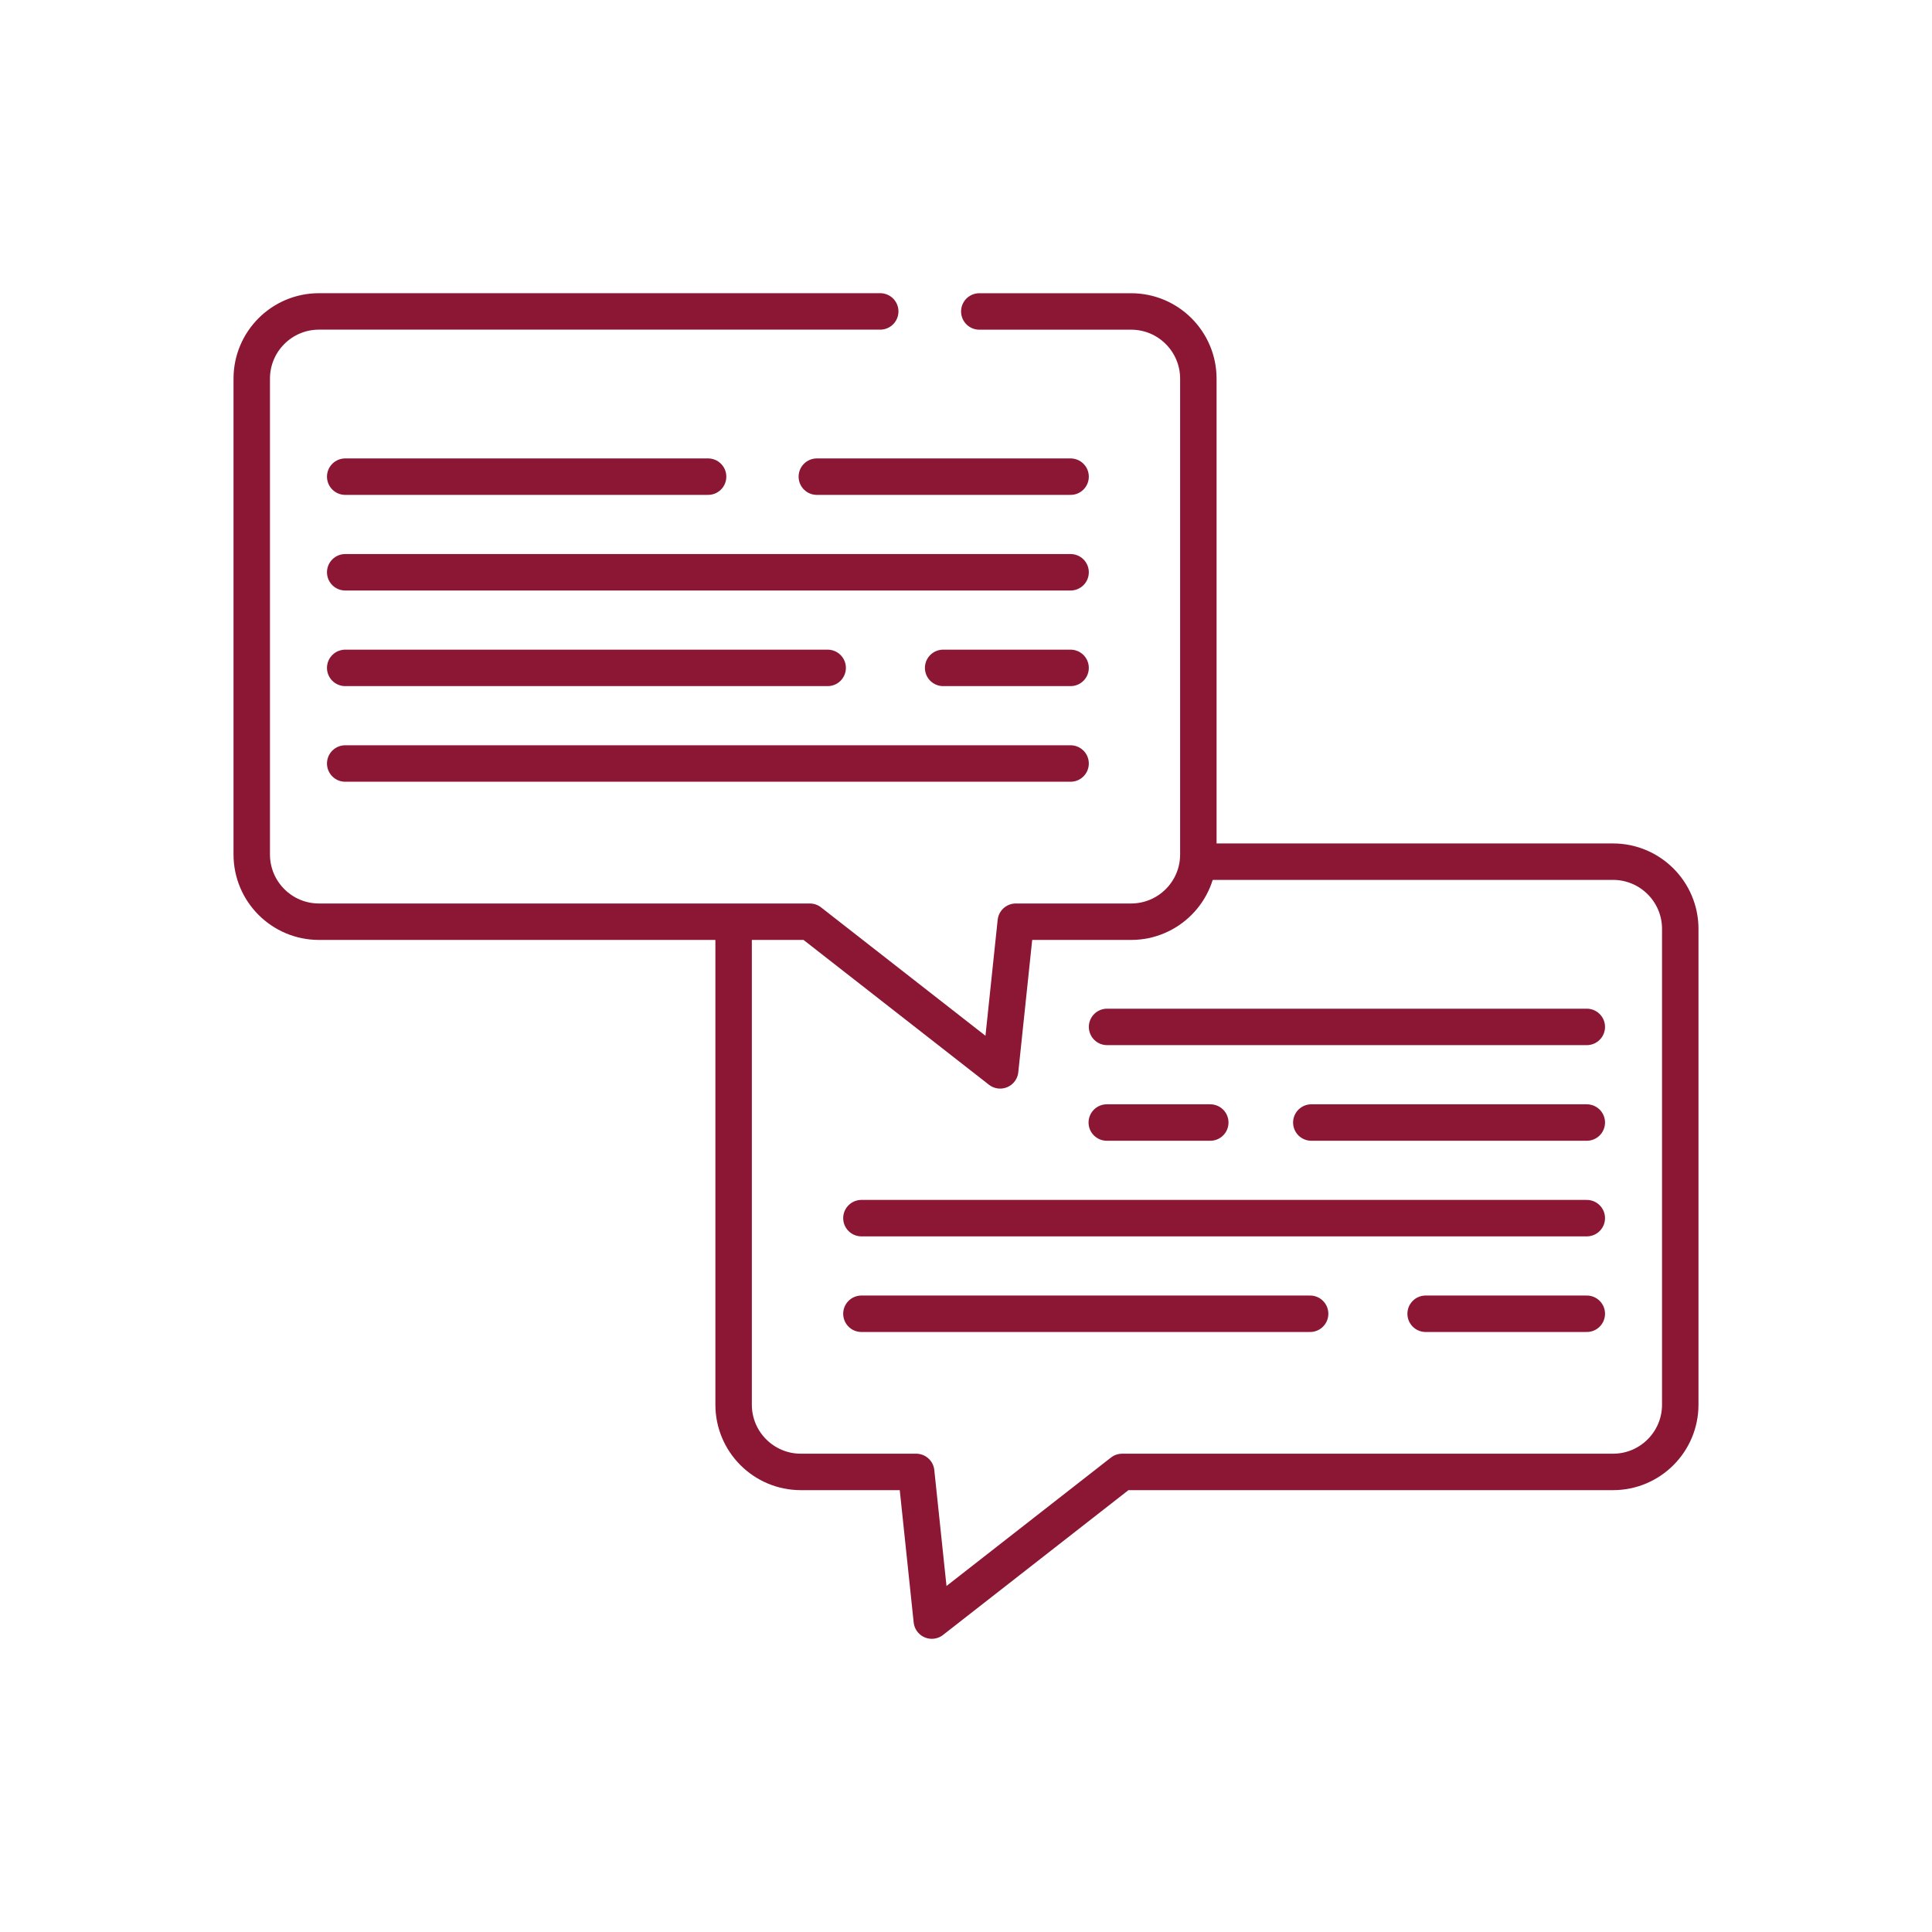
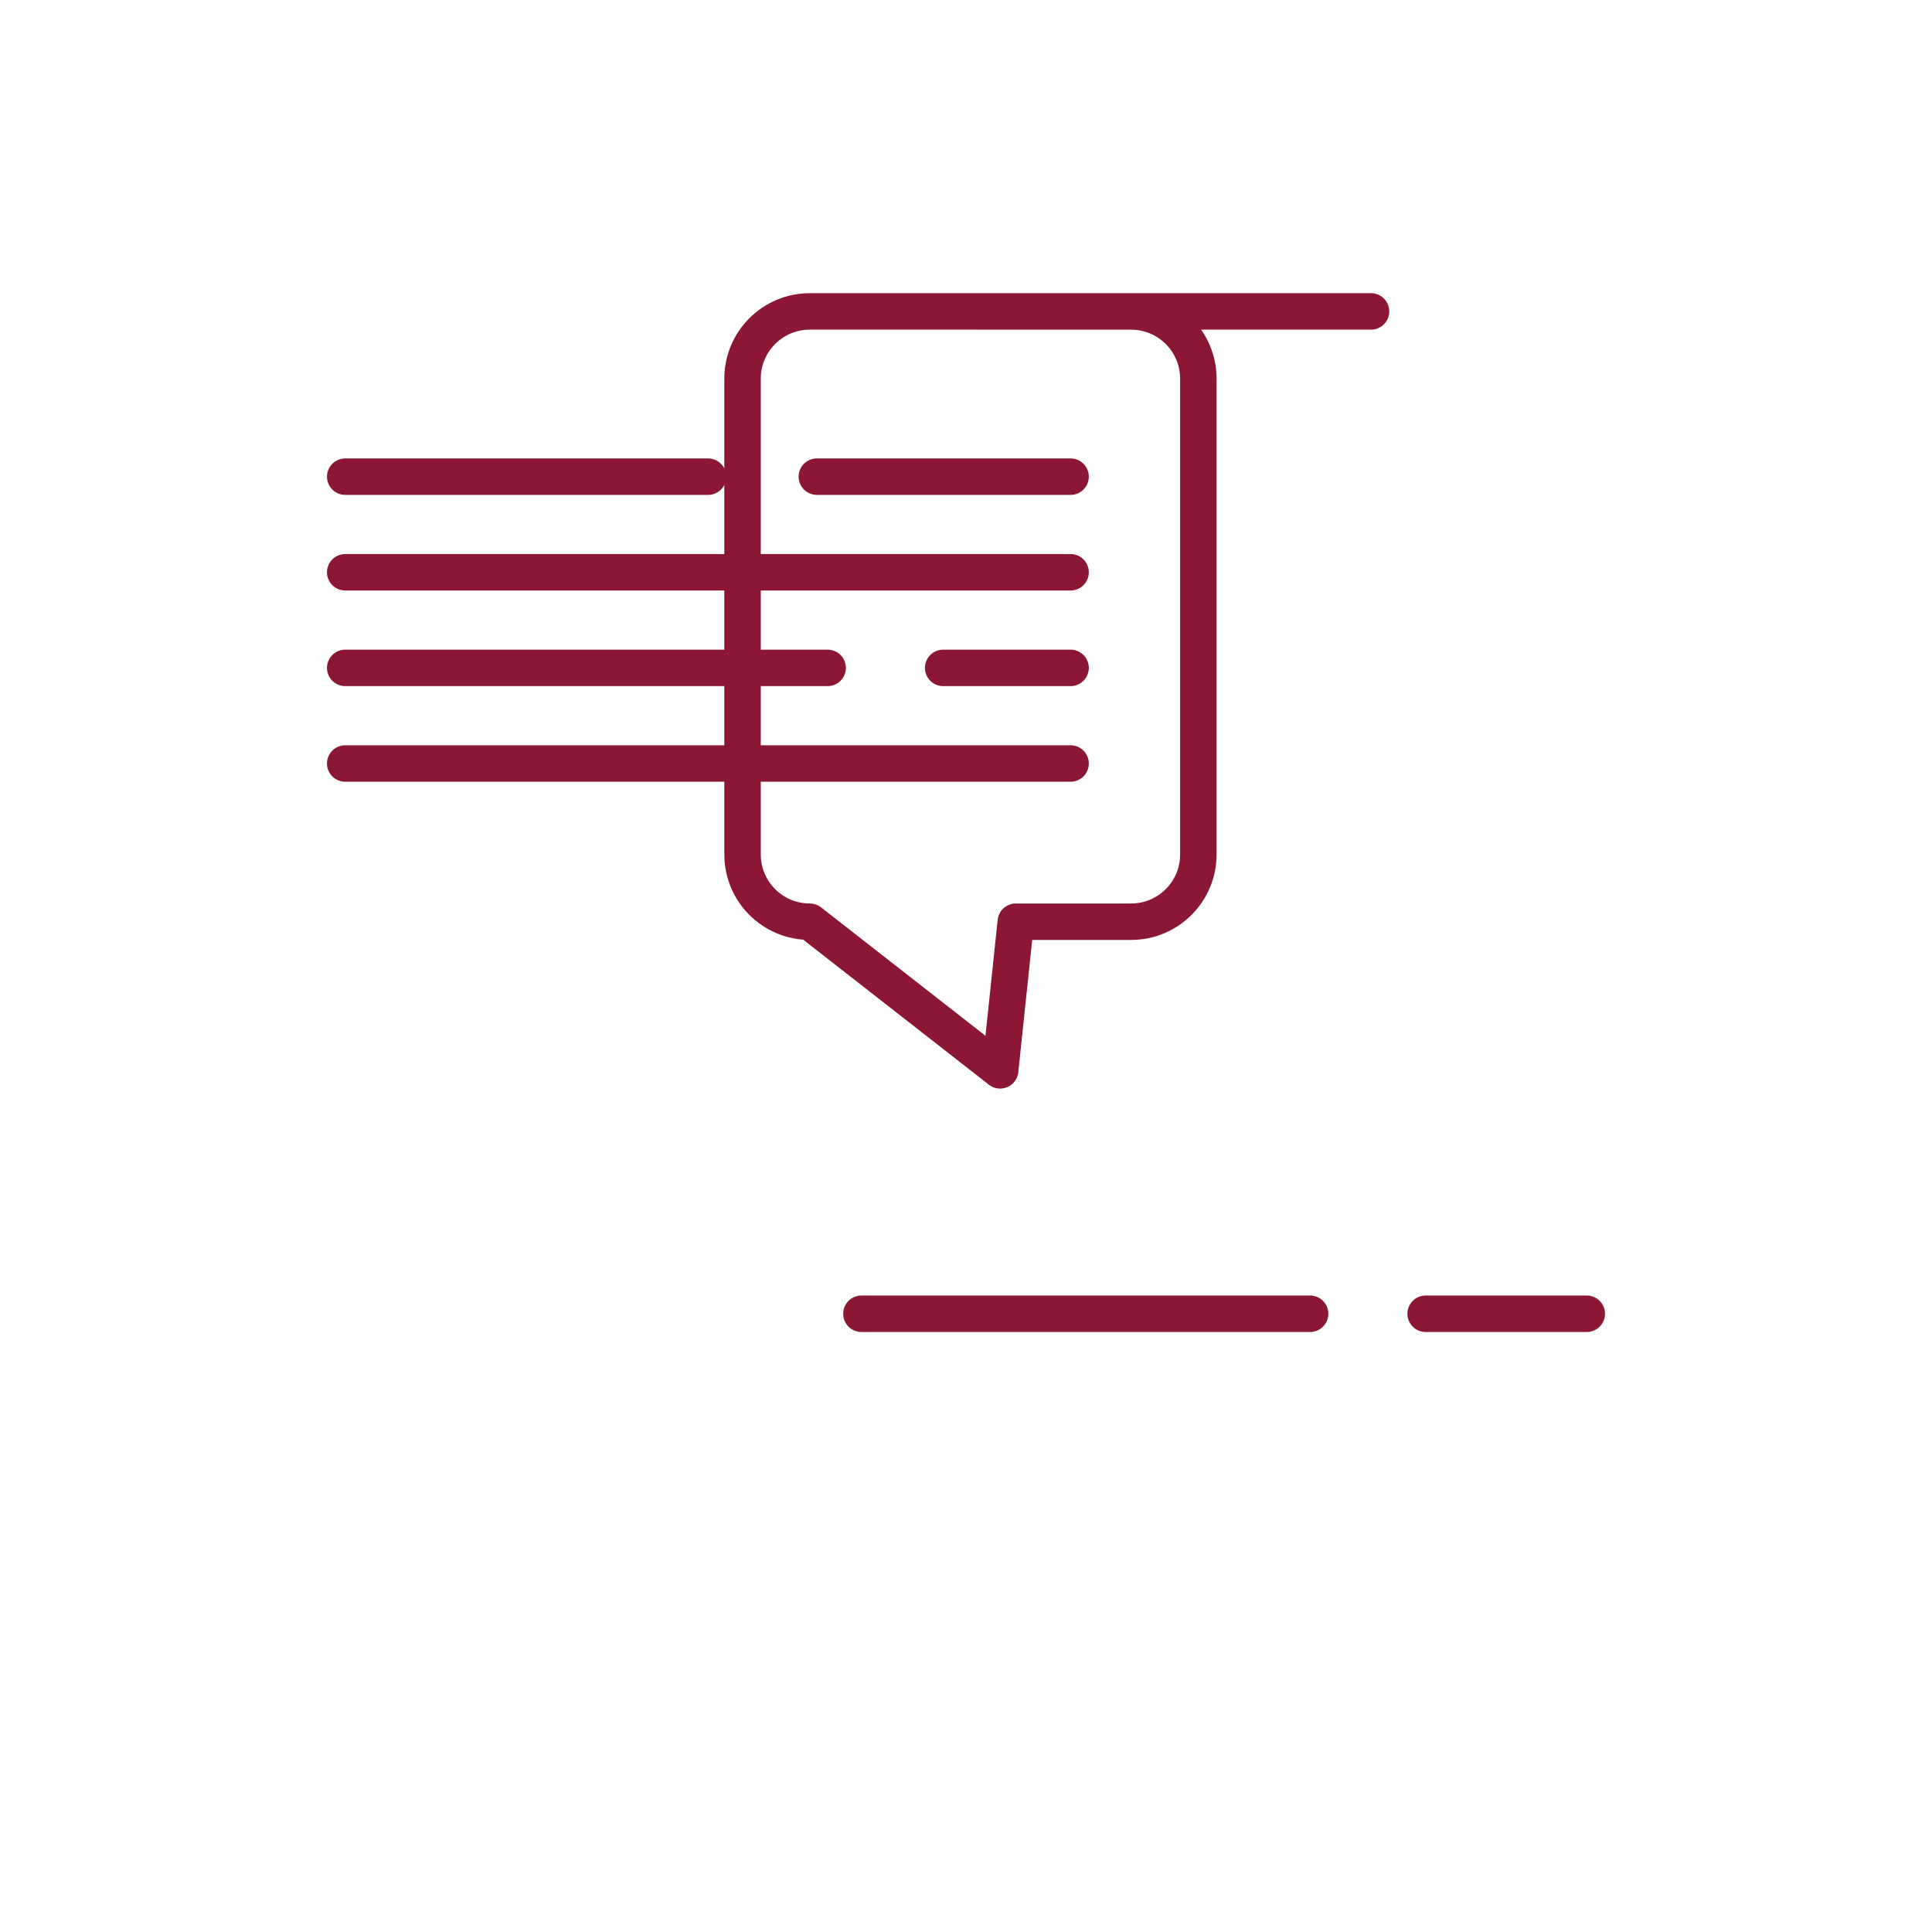
<svg xmlns="http://www.w3.org/2000/svg" version="1.1" id="Calque_1" x="0px" y="0px" viewBox="0 0 53 53" width="53" height="53" style="enable-background:new 0 0 53 53;" xml:space="preserve">
  <g id="Clip-2"> </g>
-   <path style="fill:none;stroke:#8C1735;stroke-linecap:round;stroke-linejoin:round;stroke-miterlimit:10;" d="M26.865,8.544h4.164 c1.019,0,1.845,0.826,1.845,1.845v13.051c0,1.019-0.826,1.845-1.845,1.845h-3.163l-0.429,4.078l-5.222-4.078H8.751 c-1.019,0-1.845-0.826-1.845-1.845V10.388c0-1.019,0.826-1.845,1.845-1.845h15.396" />
+   <path style="fill:none;stroke:#8C1735;stroke-linecap:round;stroke-linejoin:round;stroke-miterlimit:10;" d="M26.865,8.544h4.164 c1.019,0,1.845,0.826,1.845,1.845v13.051c0,1.019-0.826,1.845-1.845,1.845h-3.163l-0.429,4.078l-5.222-4.078c-1.019,0-1.845-0.826-1.845-1.845V10.388c0-1.019,0.826-1.845,1.845-1.845h15.396" />
  <line style="fill:none;stroke:#8C1735;stroke-linecap:round;stroke-linejoin:round;stroke-miterlimit:10;" x1="22.408" y1="13.076" x2="29.369" y2="13.076" />
  <line style="fill:none;stroke:#8C1735;stroke-linecap:round;stroke-linejoin:round;stroke-miterlimit:10;" x1="9.47" y1="13.076" x2="19.425" y2="13.076" />
  <line style="fill:none;stroke:#8C1735;stroke-linecap:round;stroke-linejoin:round;stroke-miterlimit:10;" x1="9.47" y1="15.699" x2="29.369" y2="15.699" />
  <line style="fill:none;stroke:#8C1735;stroke-linecap:round;stroke-linejoin:round;stroke-miterlimit:10;" x1="25.873" y1="18.322" x2="29.369" y2="18.322" />
  <line style="fill:none;stroke:#8C1735;stroke-linecap:round;stroke-linejoin:round;stroke-miterlimit:10;" x1="9.47" y1="18.322" x2="22.705" y2="18.322" />
  <line style="fill:none;stroke:#8C1735;stroke-linecap:round;stroke-linejoin:round;stroke-miterlimit:10;" x1="9.47" y1="20.945" x2="29.369" y2="20.945" />
-   <path style="fill:none;stroke:#8C1735;stroke-linecap:round;stroke-linejoin:round;stroke-miterlimit:10;" d="M20.125,25.483v13.051 c0,1.019,0.826,1.845,1.845,1.845h3.163l0.429,4.078l5.222-4.078h13.465c1.019,0,1.845-0.826,1.845-1.845V25.483 c0-1.019-0.826-1.845-1.845-1.845H32.904" />
-   <line style="fill:none;stroke:#8C1735;stroke-linecap:round;stroke-linejoin:round;stroke-miterlimit:10;" x1="43.53" y1="28.171" x2="30.37" y2="28.171" />
-   <line style="fill:none;stroke:#8C1735;stroke-linecap:round;stroke-linejoin:round;stroke-miterlimit:10;" x1="33.201" y1="30.794" x2="30.362" y2="30.794" />
-   <line style="fill:none;stroke:#8C1735;stroke-linecap:round;stroke-linejoin:round;stroke-miterlimit:10;" x1="43.53" y1="30.794" x2="35.973" y2="30.794" />
-   <line style="fill:none;stroke:#8C1735;stroke-linecap:round;stroke-linejoin:round;stroke-miterlimit:10;" x1="43.53" y1="33.417" x2="23.631" y2="33.417" />
  <line style="fill:none;stroke:#8C1735;stroke-linecap:round;stroke-linejoin:round;stroke-miterlimit:10;" x1="35.94" y1="36.04" x2="23.631" y2="36.04" />
  <line style="fill:none;stroke:#8C1735;stroke-linecap:round;stroke-linejoin:round;stroke-miterlimit:10;" x1="43.53" y1="36.04" x2="39.109" y2="36.04" />
</svg>